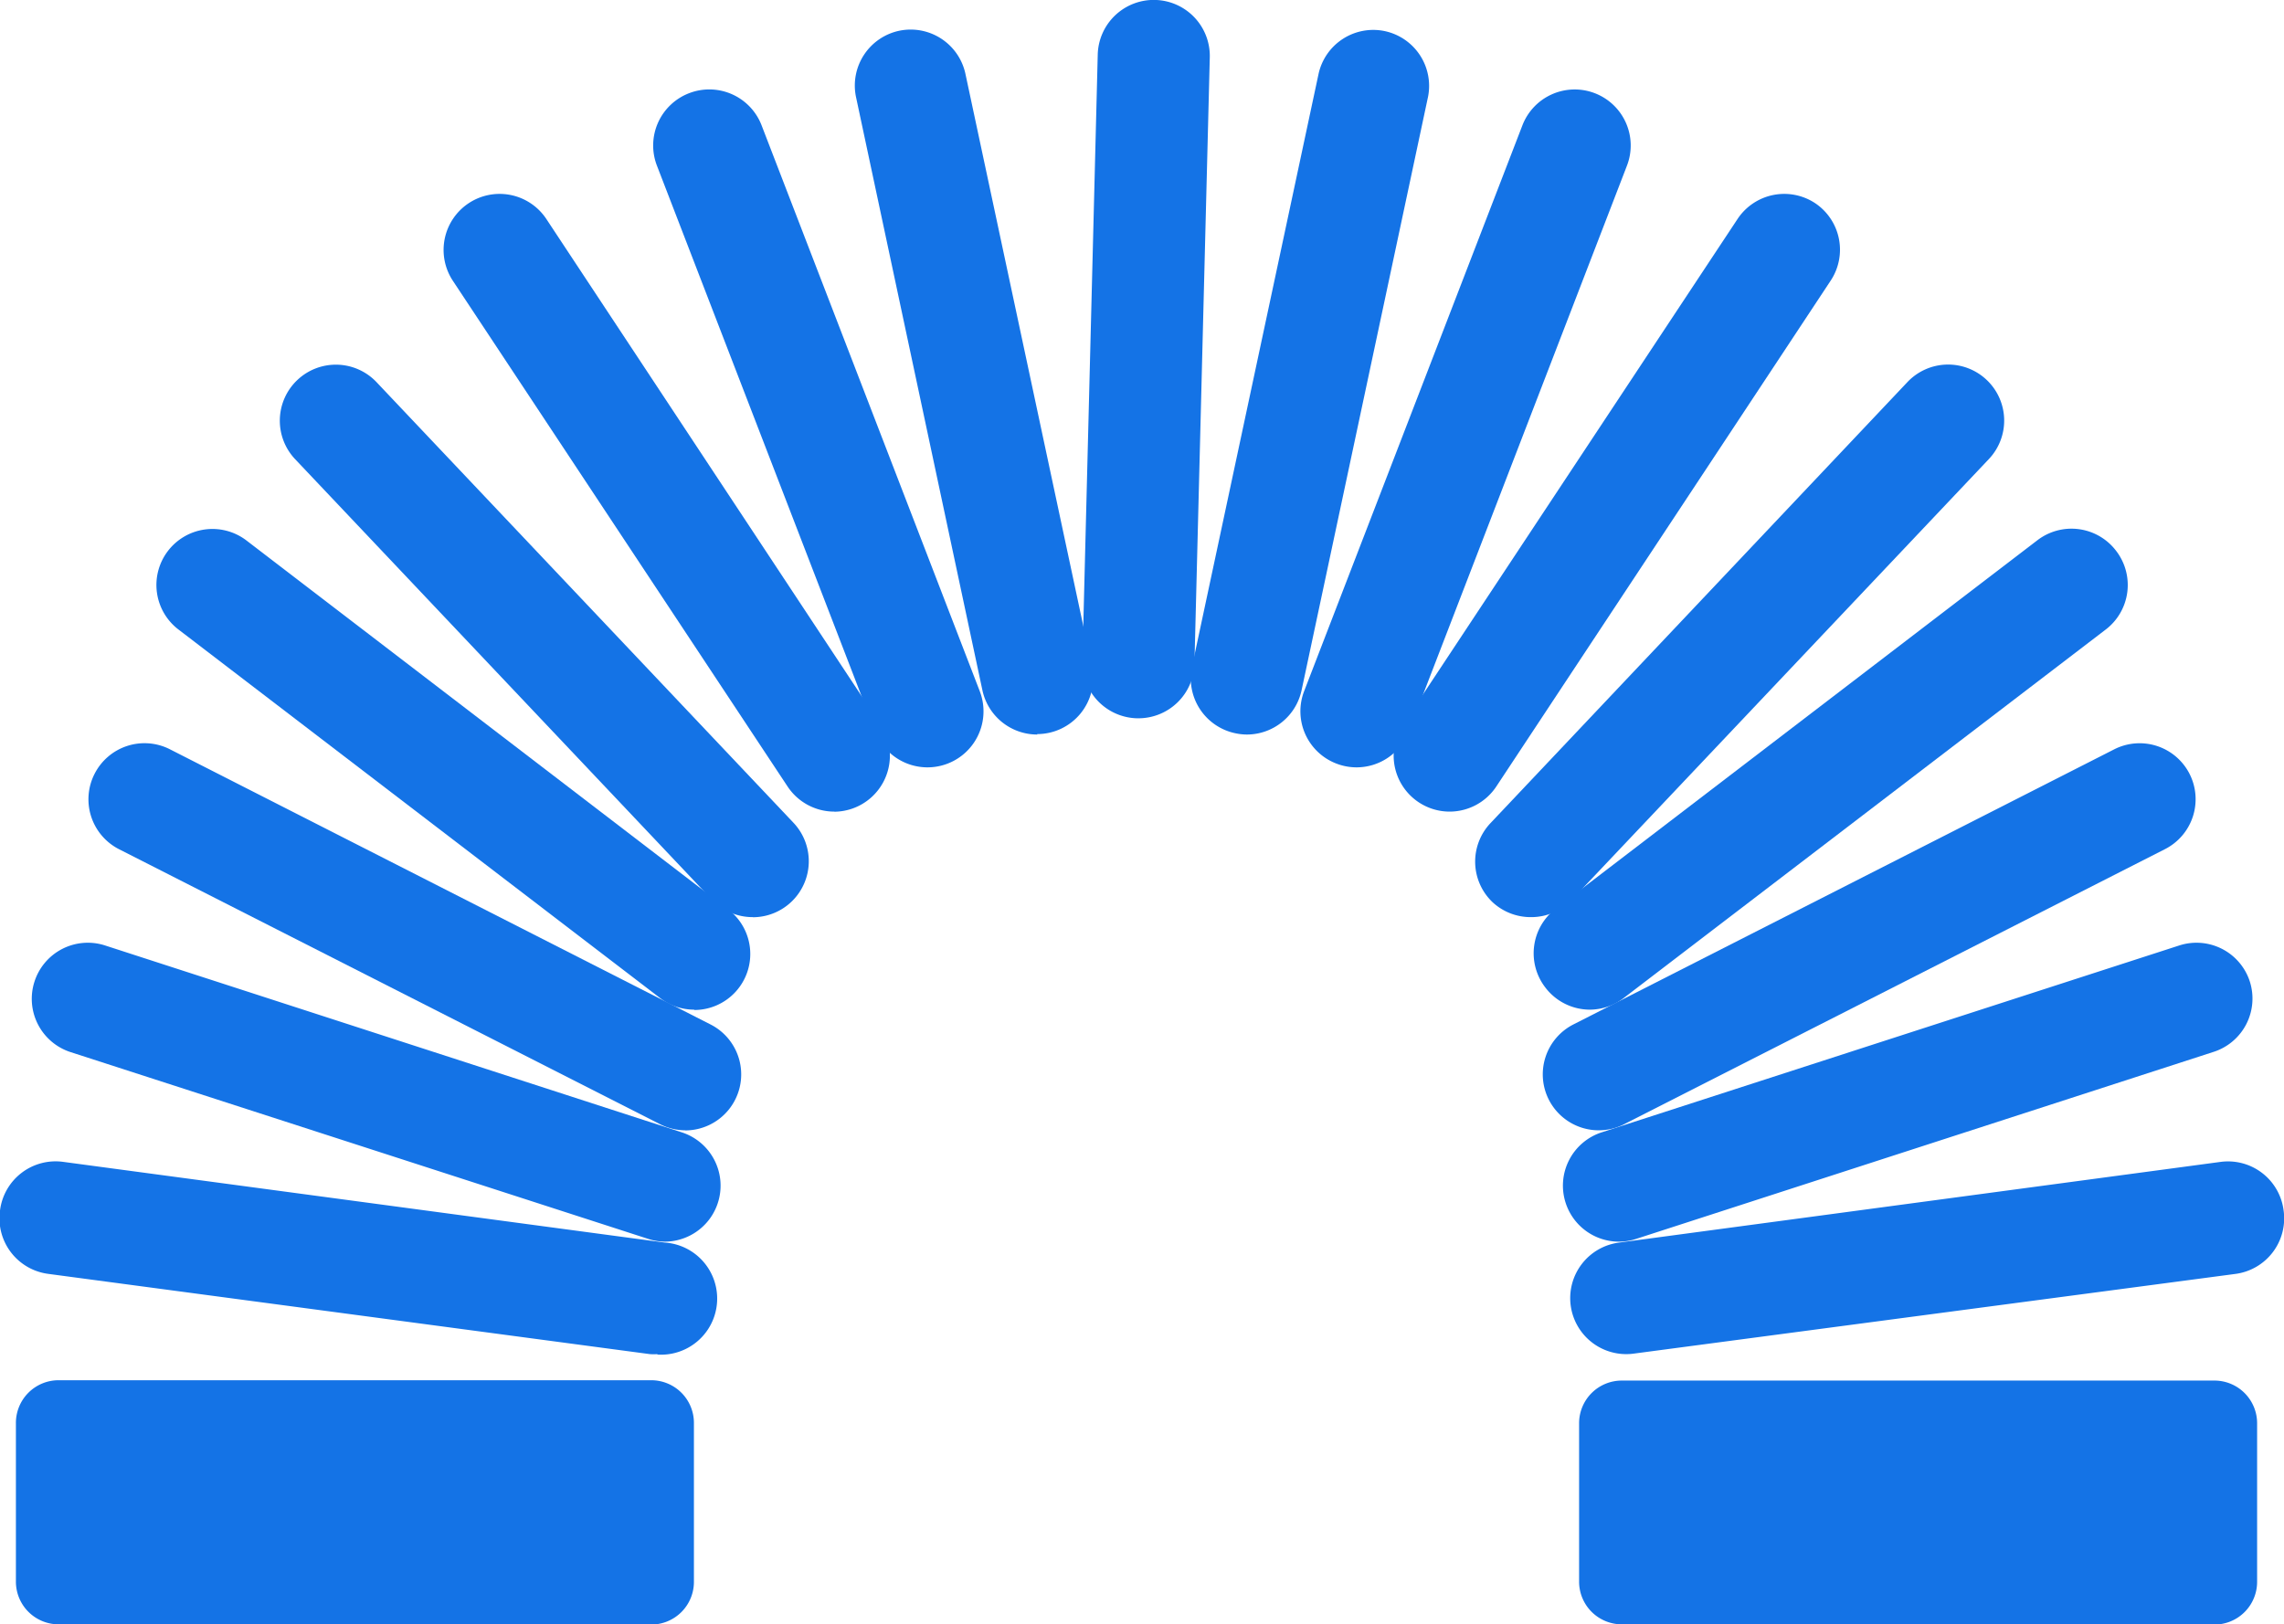
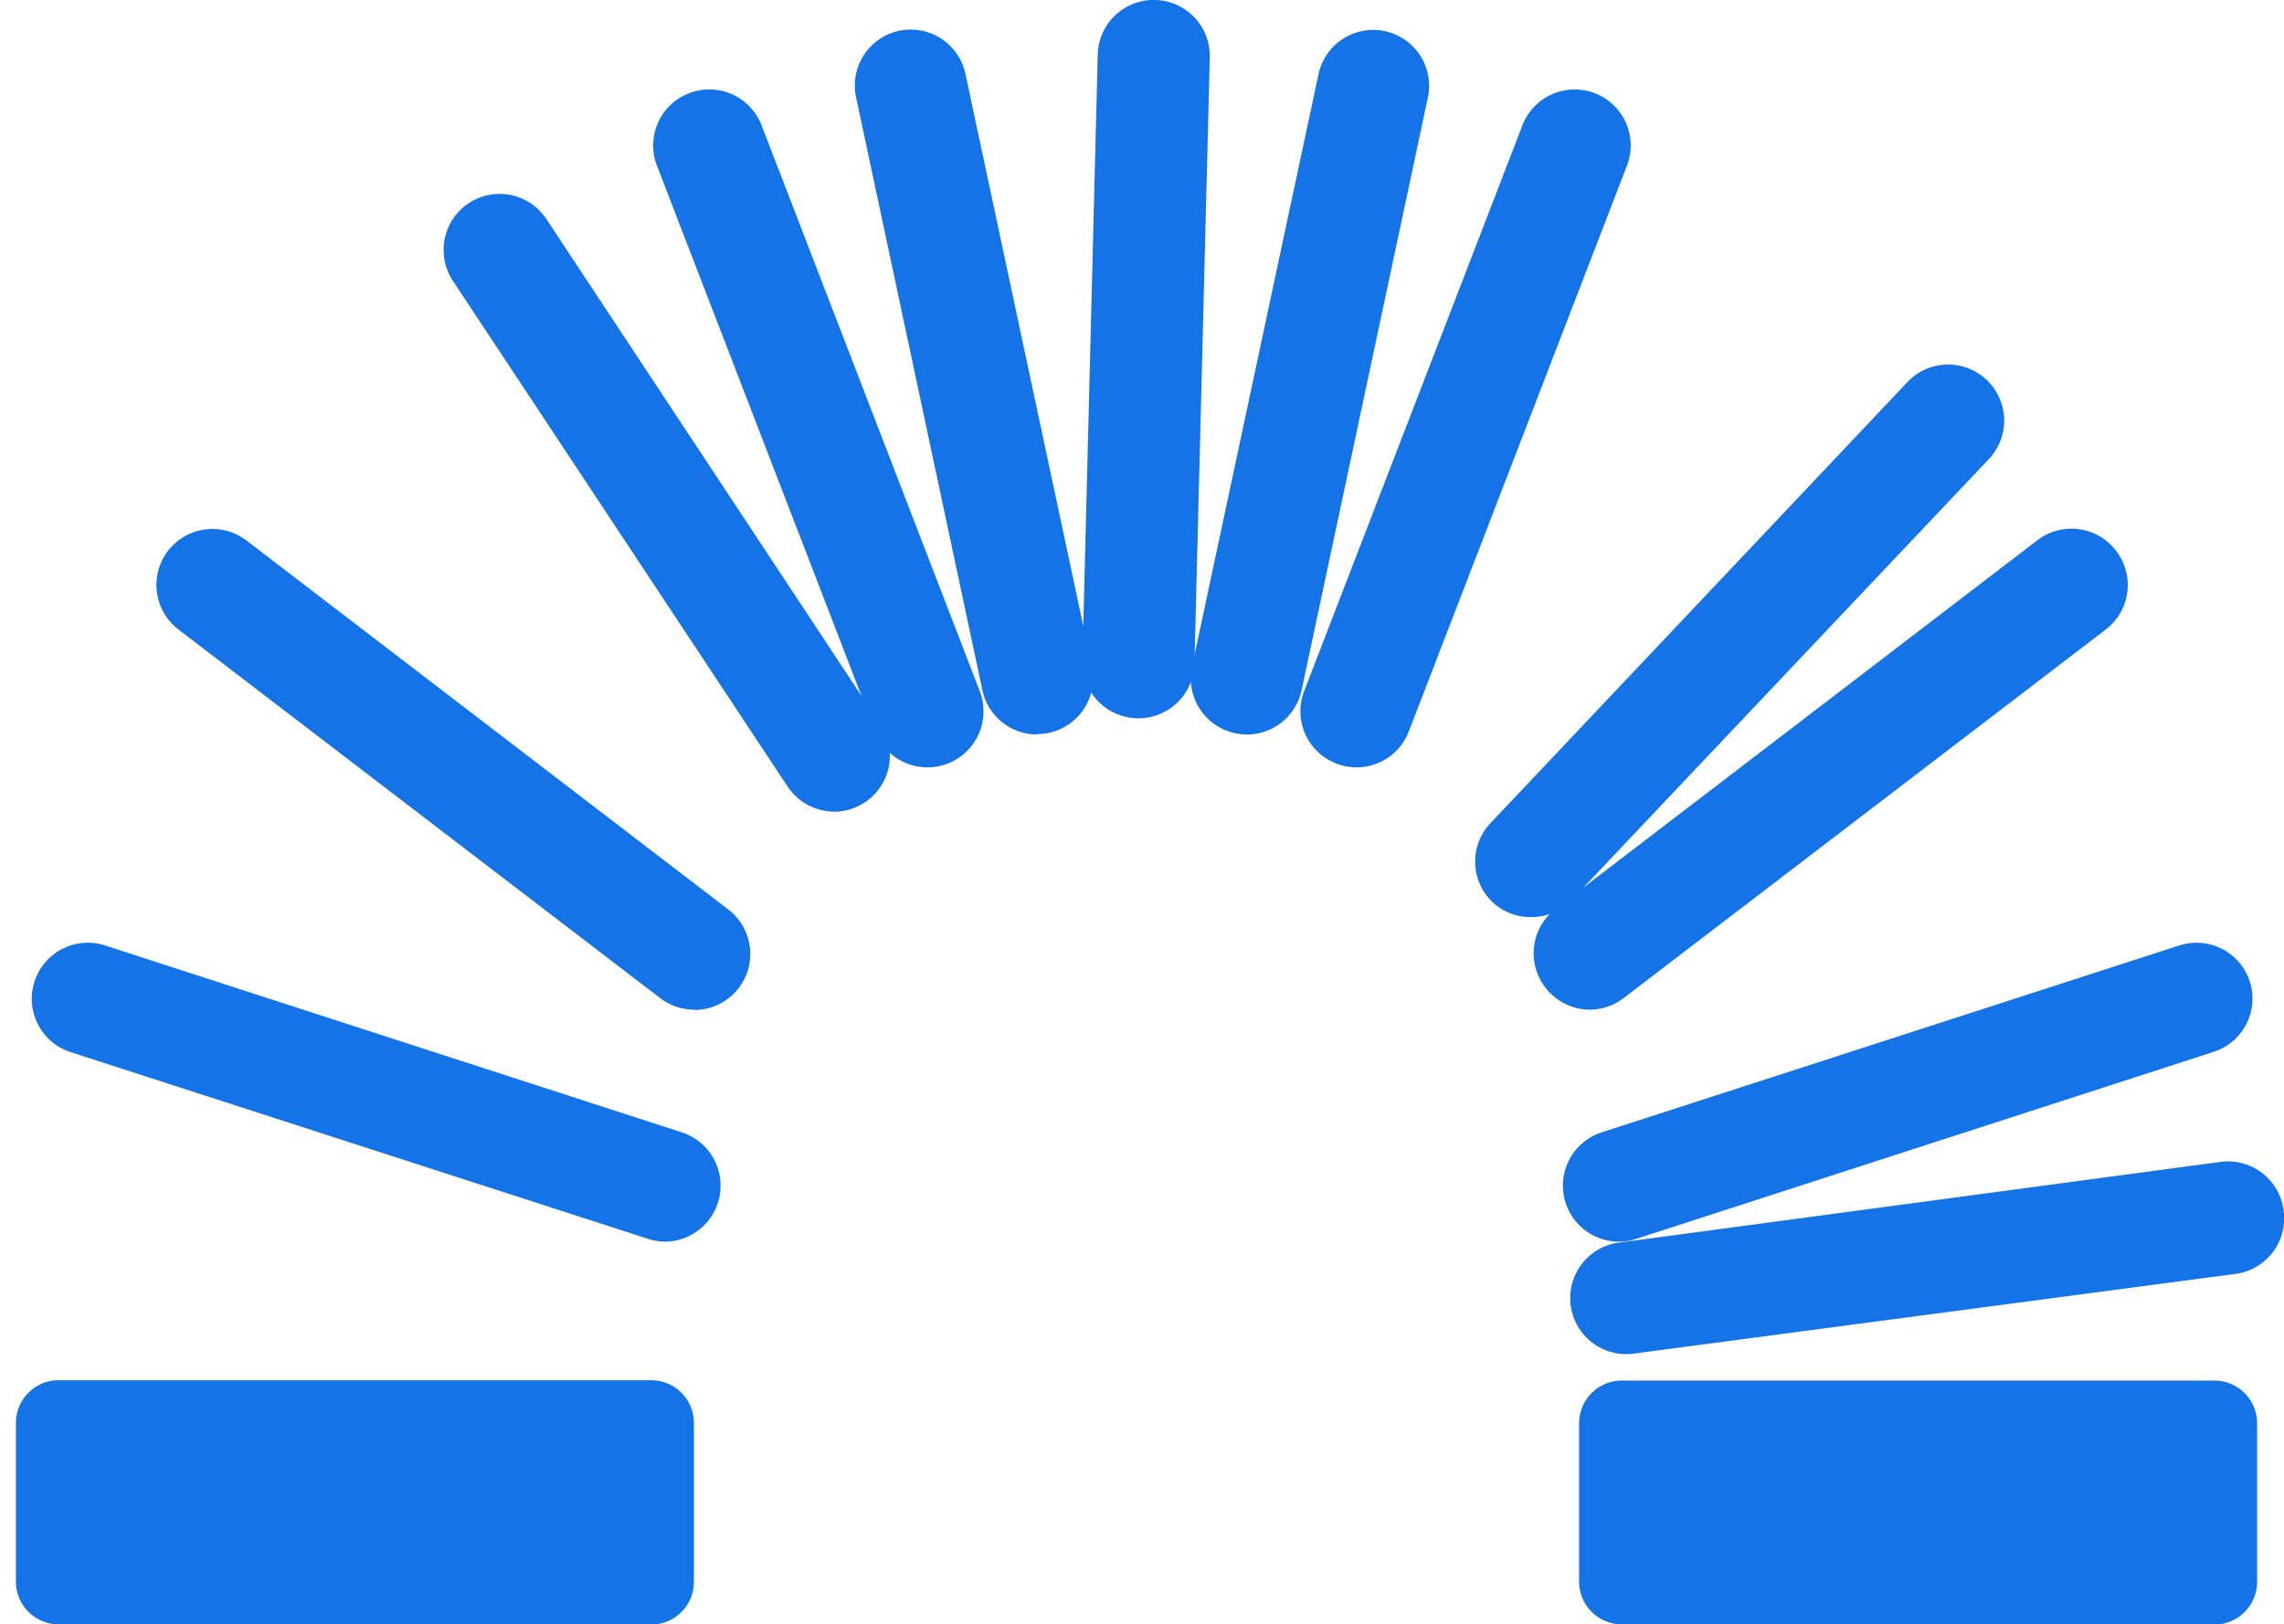
<svg xmlns="http://www.w3.org/2000/svg" width="20.384" height="14.5" viewBox="0 0 20.384 14.5">
  <g transform="translate(-374.858 -1036.811)">
    <g transform="translate(375 1037.311)">
      <g transform="translate(0 0)">
        <path d="M5.67,102.179H.381A.381.381,0,0,1,0,101.8v-1.414A.381.381,0,0,1,.381,100H5.67a.381.381,0,0,1,.381.381V101.8a.381.381,0,0,1-.381.381" transform="translate(0 -88.179)" fill="#1473e6" />
        <path d="M126.444,102.179h-5.289a.381.381,0,0,1-.381-.381v-1.414a.381.381,0,0,1,.381-.381h5.289a.381.381,0,0,1,.381.381V101.8a.381.381,0,0,1-.381.381" transform="translate(-106.823 -88.179)" fill="#1473e6" />
-         <path d="M5.367,1.216a.5.5,0,0,1-.067,0L-.066.5A.5.5,0,0,1-.5-.066.5.5,0,0,1,.066-.5L5.432.22a.5.5,0,0,1-.065,1Z" transform="translate(0.358 10.372)" fill="#1473e6" />
        <path d="M5.15,2.168A.5.5,0,0,1,5,2.143L-.154.476a.5.5,0,0,1-.322-.63.5.5,0,0,1,.63-.322L5.3,1.192a.5.5,0,0,1-.154.976Z" transform="translate(0.642 8.416)" fill="#1473e6" />
-         <path d="M4.824,2.955A.5.5,0,0,1,4.6,2.9L-.227.446A.5.5,0,0,1-.446-.227.5.5,0,0,1,.227-.446L5.051,2.01a.5.5,0,0,1-.227.946Z" transform="translate(1.148 6.635)" fill="#1473e6" />
        <path d="M4.3,3.791a.5.5,0,0,1-.3-.1L-.3.4A.5.5,0,0,1-.4-.3.5.5,0,0,1,.3-.4L4.6,2.894a.5.5,0,0,1-.3.9Z" transform="translate(1.754 4.722)" fill="#1473e6" />
-         <path d="M3.72,4.432a.5.5,0,0,1-.363-.156L-.363.344a.5.5,0,0,1,.02-.707.5.5,0,0,1,.707.02l3.72,3.932a.5.5,0,0,1-.363.844Z" transform="translate(2.855 3.255)" fill="#1473e6" />
        <path d="M2.988,5.014A.5.5,0,0,1,2.57,4.79L-.417.276A.5.5,0,0,1-.276-.417a.5.5,0,0,1,.693.141L3.4,4.239a.5.5,0,0,1-.417.776Z" transform="translate(4.317 1.731)" fill="#1473e6" />
        <path d="M1.948,5.551a.5.5,0,0,1-.467-.32L-.467.18A.5.5,0,0,1-.18-.467.5.5,0,0,1,.467-.18L2.414,4.871a.5.5,0,0,1-.466.68Z" transform="translate(6.188 0.799)" fill="#1473e6" />
        <path d="M1.129,5.794A.5.5,0,0,1,.64,5.4L-.489.1A.5.5,0,0,1-.1-.489.5.5,0,0,1,.489-.1L1.618,5.19a.5.5,0,0,1-.489.6Z" transform="translate(7.986 0.263)" fill="#1473e6" />
        <path d="M0,5.912H-.013A.5.5,0,0,1-.5,5.4L-.363-.013a.5.5,0,0,1,1,.025L.5,5.424A.5.5,0,0,1,0,5.912Z" transform="translate(10.018)" fill="#1473e6" />
        <path d="M0,1.216A.5.5,0,0,1-.5.782.5.5,0,0,1-.066.22L5.3-.5a.5.5,0,0,1,.562.43A.5.5,0,0,1,5.432.5L.066,1.211A.5.5,0,0,1,0,1.216Z" transform="translate(14.376 10.372)" fill="#1473e6" />
        <path d="M0,2.168a.5.5,0,0,1-.476-.346.5.5,0,0,1,.322-.63L5-.476a.5.5,0,0,1,.63.322A.5.5,0,0,1,5.3.476L.154,2.143A.5.5,0,0,1,0,2.168Z" transform="translate(14.307 8.416)" fill="#1473e6" />
-         <path d="M0,2.955a.5.5,0,0,1-.446-.273A.5.5,0,0,1-.227,2.01L4.6-.446a.5.5,0,0,1,.672.219.5.5,0,0,1-.219.672L.227,2.9A.5.5,0,0,1,0,2.955Z" transform="translate(14.127 6.635)" fill="#1473e6" />
        <path d="M0,3.791a.5.5,0,0,1-.4-.2.5.5,0,0,1,.093-.7L3.994-.4a.5.5,0,0,1,.7.093A.5.5,0,0,1,4.6.4L.3,3.688A.5.5,0,0,1,0,3.791Z" transform="translate(14.048 4.722)" fill="#1473e6" />
        <path d="M0,4.432A.5.5,0,0,1-.344,4.3a.5.5,0,0,1-.02-.707L3.357-.344a.5.5,0,0,1,.707-.02.5.5,0,0,1,.02.707L.363,4.276A.5.5,0,0,1,0,4.432Z" transform="translate(13.524 3.255)" fill="#1473e6" />
-         <path d="M0,5.014a.5.5,0,0,1-.275-.083.5.5,0,0,1-.141-.693L2.57-.276a.5.5,0,0,1,.693-.141A.5.5,0,0,1,3.4.276L.417,4.79A.5.5,0,0,1,0,5.014Z" transform="translate(12.795 1.731)" fill="#1473e6" />
        <path d="M0,5.551a.5.5,0,0,1-.18-.034.5.5,0,0,1-.287-.646L1.481-.18a.5.5,0,0,1,.646-.287A.5.5,0,0,1,2.414.18L.467,5.231A.5.5,0,0,1,0,5.551Z" transform="translate(11.964 0.799)" fill="#1473e6" />
        <path d="M0,5.794a.5.5,0,0,1-.1-.011A.5.5,0,0,1-.489,5.19L.64-.1a.5.5,0,0,1,.593-.385A.5.5,0,0,1,1.618.1L.489,5.4A.5.5,0,0,1,0,5.794Z" transform="translate(10.985 0.263)" fill="#1473e6" />
      </g>
    </g>
  </g>
</svg>